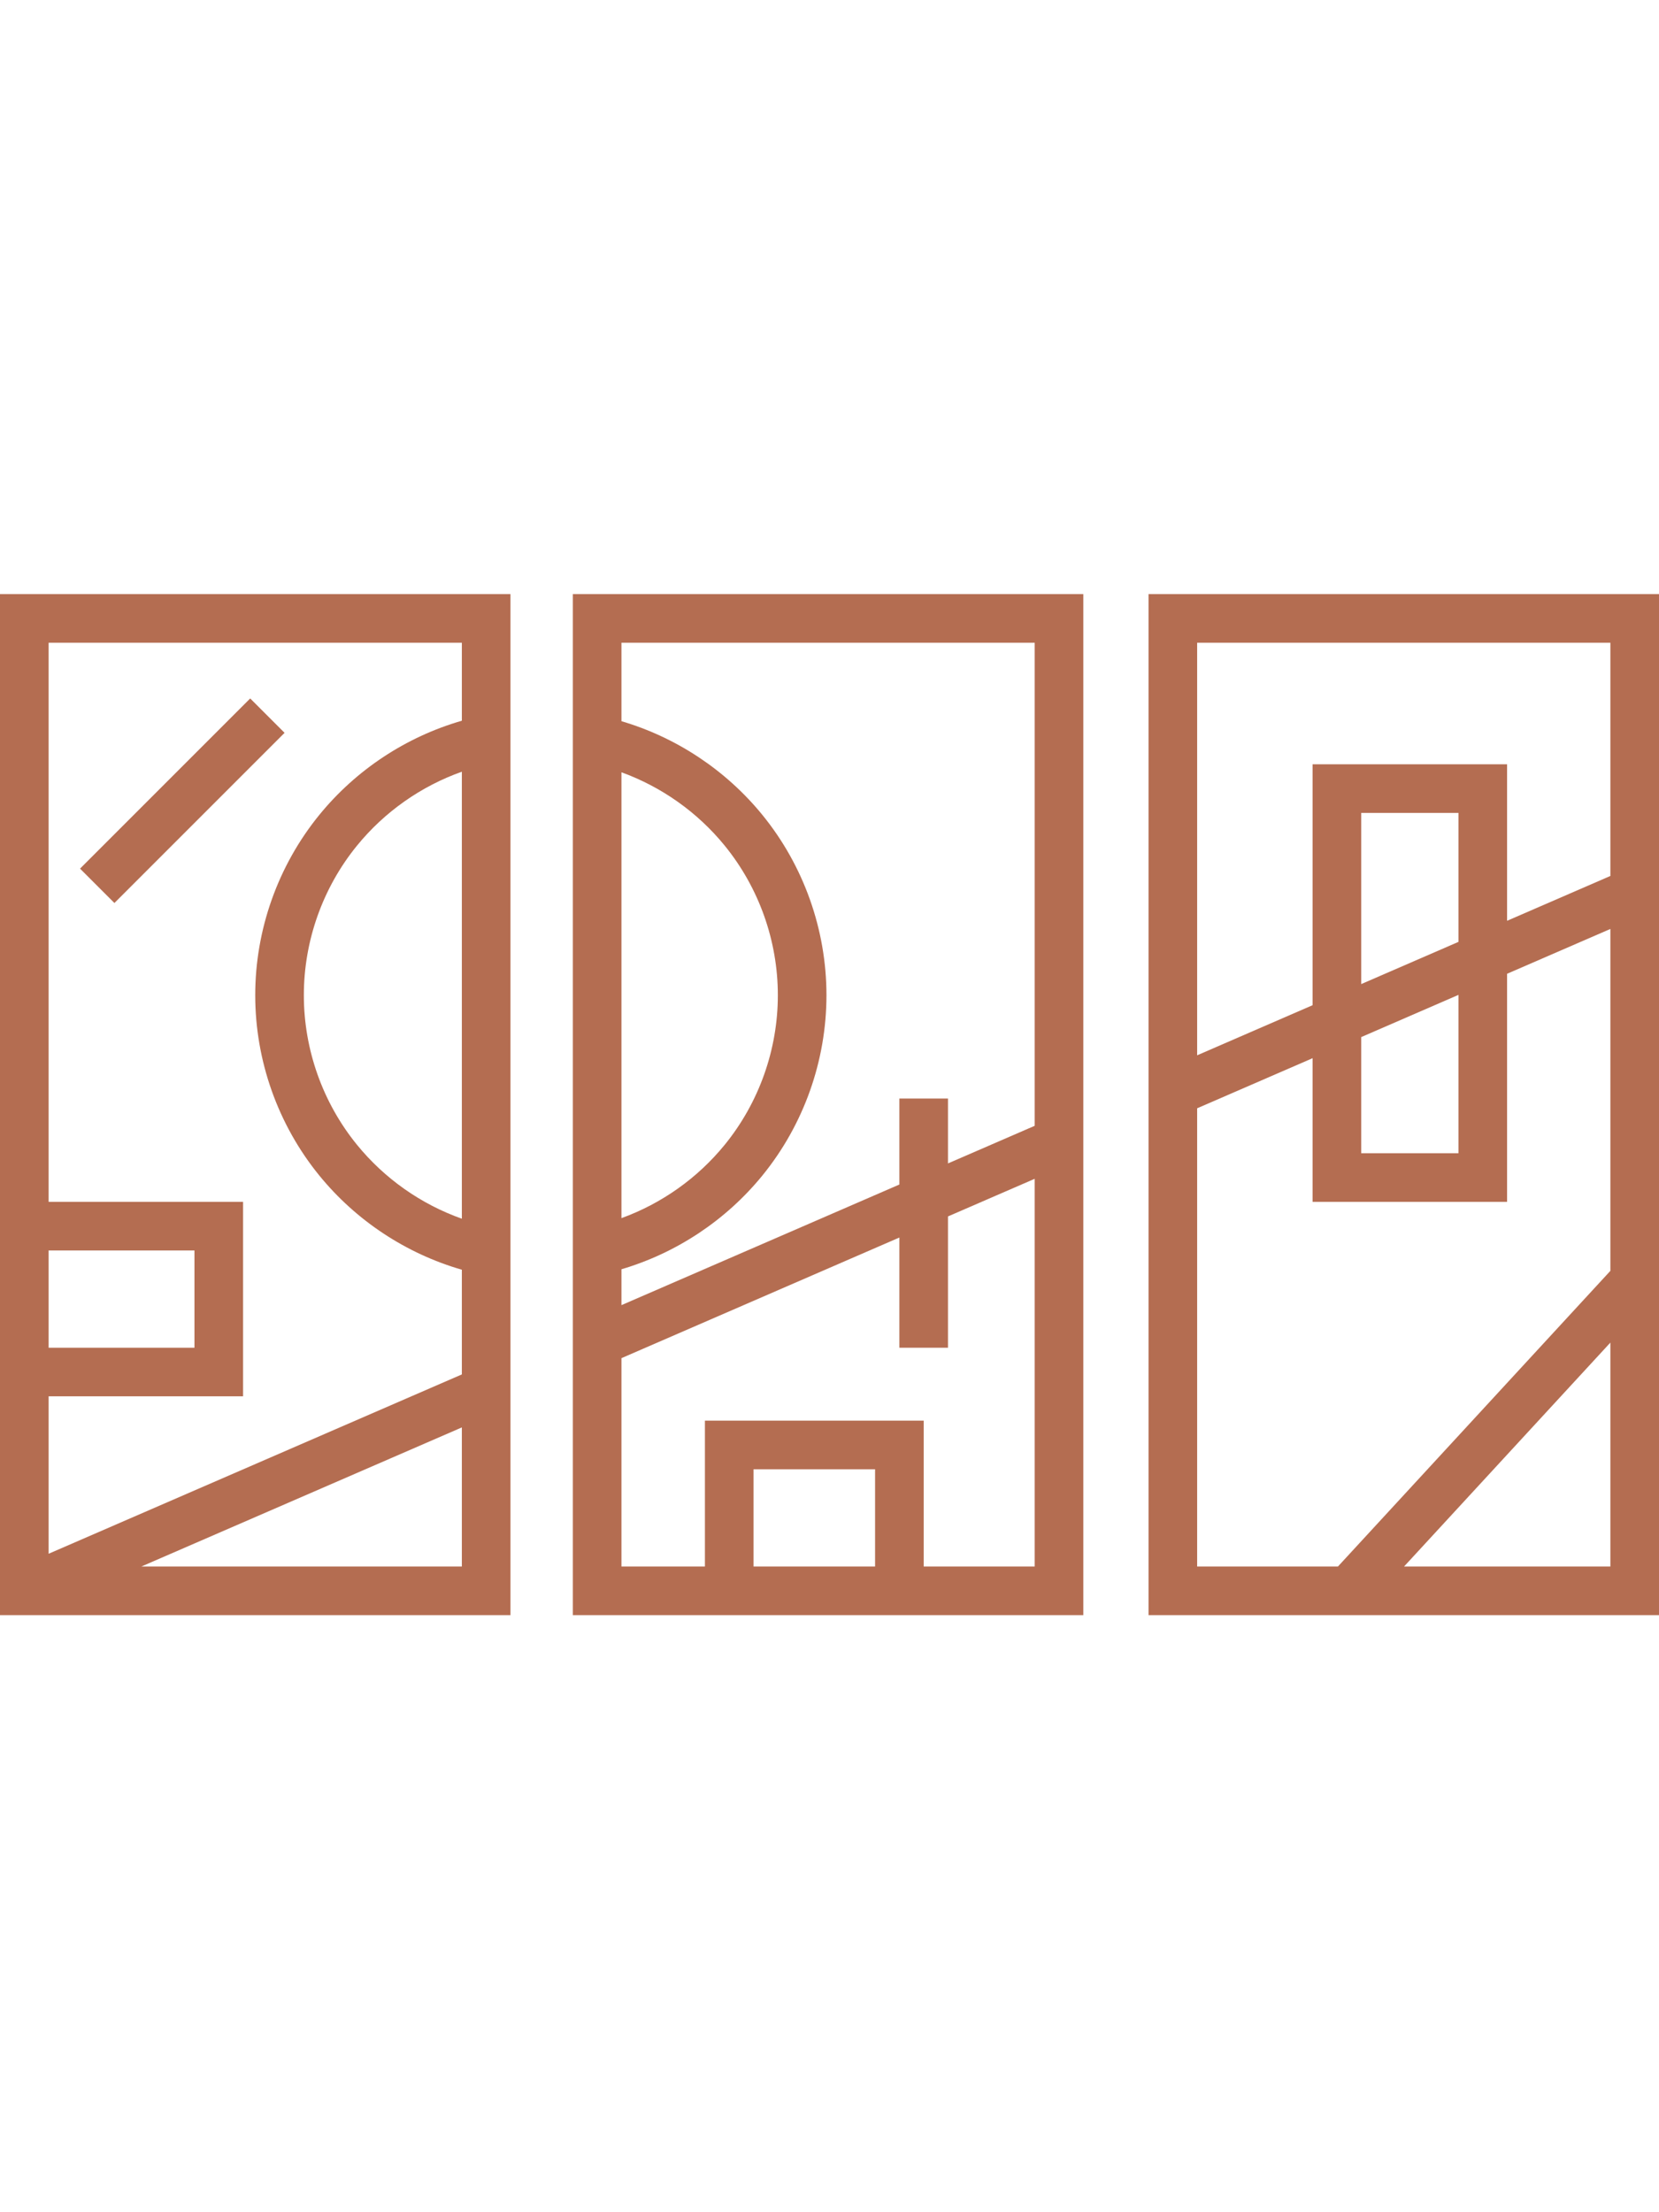
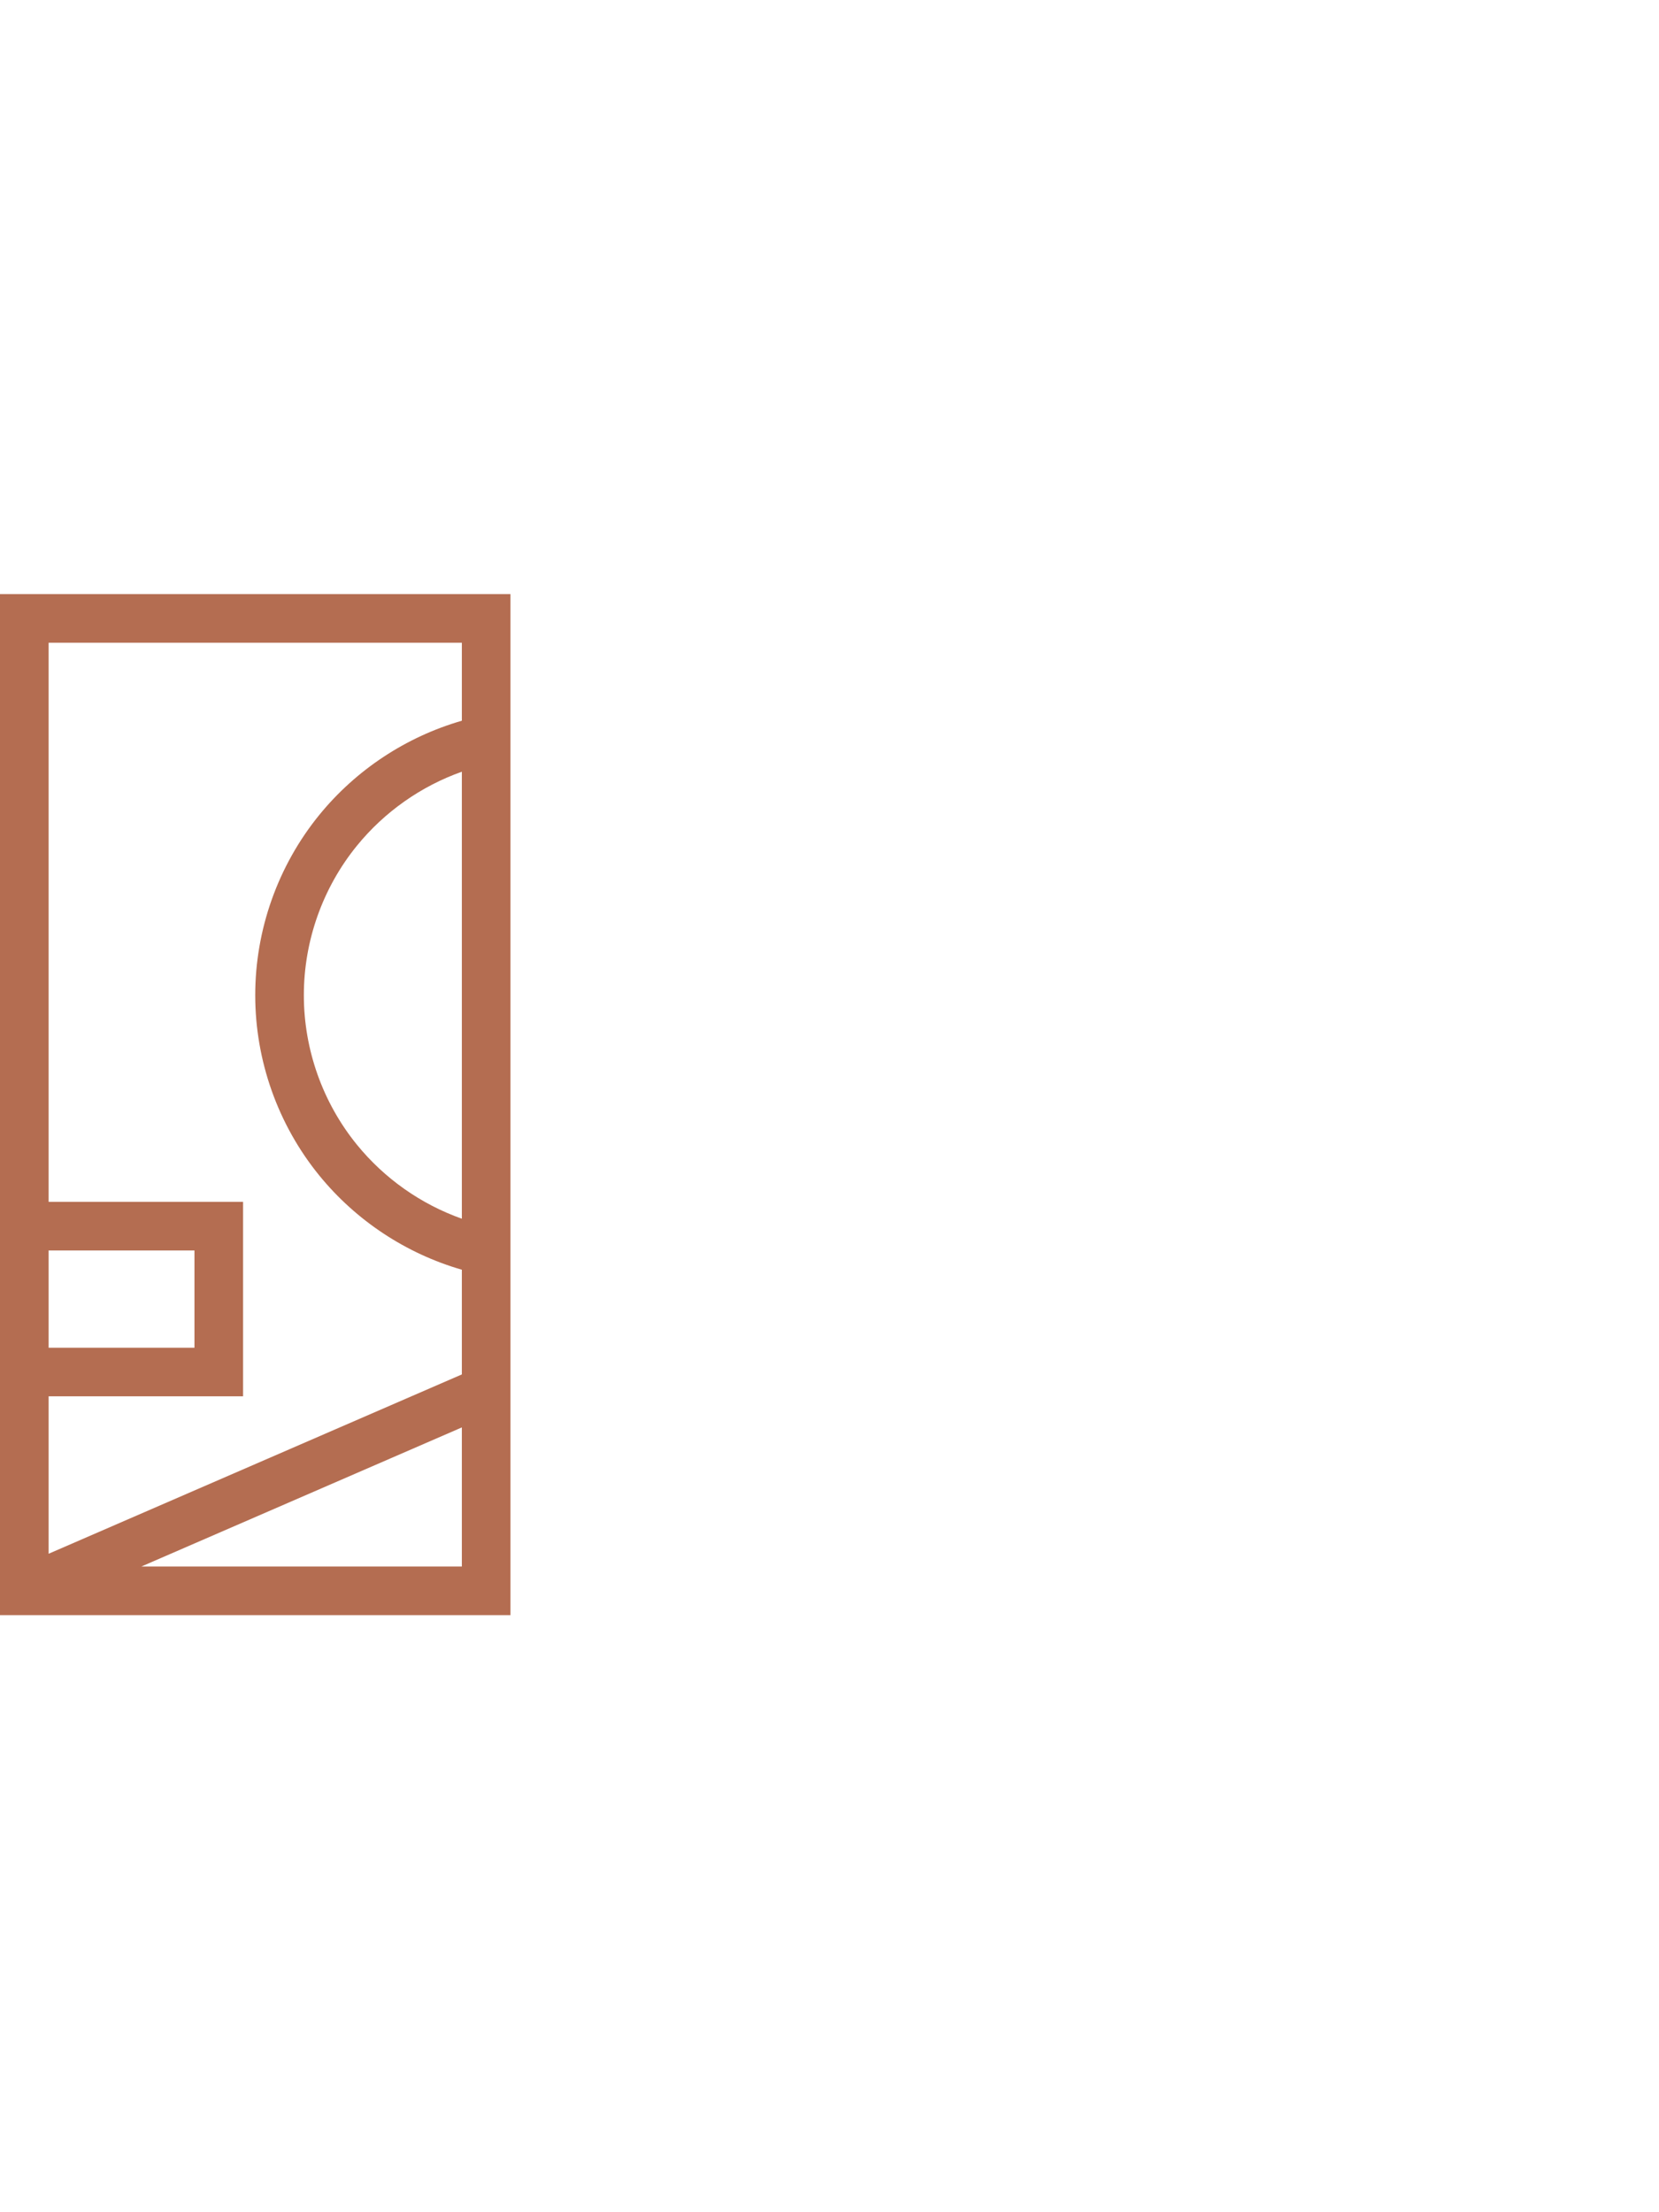
<svg xmlns="http://www.w3.org/2000/svg" height="512pt" viewBox="0 -98 512 512">
  <path fill="#b46d51" d="m0 315.078h157.539v-315.078h-157.539zm43.633-15.004 98.902-42.922v42.922zm98.902-107.324c-12.582-4.461-23.863-12.371-32.379-22.836-10.566-12.98-16.383-29.363-16.383-46.137 0-16.77 5.816-33.152 16.383-46.133 8.516-10.465 19.797-18.375 32.379-22.836zm0-177.746v24.07c-17.168 4.949-32.645 15.129-44.016 29.098-12.738 15.648-19.75 35.398-19.75 55.609s7.012 39.957 19.75 55.605c11.371 13.969 26.848 24.152 44.016 29.102v32.309l-127.531 55.344v-48.582h60.016v-60.016h-60.016v-172.539zm-127.531 217.555v-30.008h45.012v30.008zm0 0" />
-   <path fill="#b46d51" d="m176.793 315.078h157.539v-315.078h-157.539zm93.273-15.004h-37.508v-30.008h37.508zm15.004 0v-45.012h-67.516v45.012h-25.758v-64.297l85.77-37.223v34.004h15.004v-40.516l26.758-11.609v119.641zm34.258-285.07v149.074l-26.758 11.609v-20.023h-15.004v26.535l-85.77 37.219v-11.074c16.969-5.004 32.258-15.125 43.516-28.957 12.734-15.648 19.75-35.395 19.75-55.605s-7.016-39.961-19.75-55.609c-11.258-13.832-26.547-23.953-43.516-28.953v-24.215zm-127.531 177.566v-137.582c12.379 4.496 23.477 12.332 31.879 22.656 10.562 12.98 16.383 29.363 16.383 46.137 0 16.77-5.82 33.156-16.383 46.137-8.402 10.32-19.5 18.16-31.879 22.652zm0 0" />
-   <path fill="#b46d51" d="m354.461 0v315.078h157.539v-315.078zm142.535 15.004v71.973l-31.883 13.836v-48.301h-60.016v74.344l-35.633 15.465v-127.316zm-76.895 121.695 30.008-13.023v48.867h-30.008zm0-16.355v-52.828h30.008v39.805zm-50.637 38.328 35.633-15.461v44.332h60.016v-70.379l31.883-13.836v105.508l-84.078 91.234h-43.453zm63.855 141.402 63.676-69.098v69.098zm0 0" />
-   <path fill="#b46d51" d="m24.703 84.715 52.512-52.512 10.609 10.609-52.512 52.512zm0 0" />
</svg>